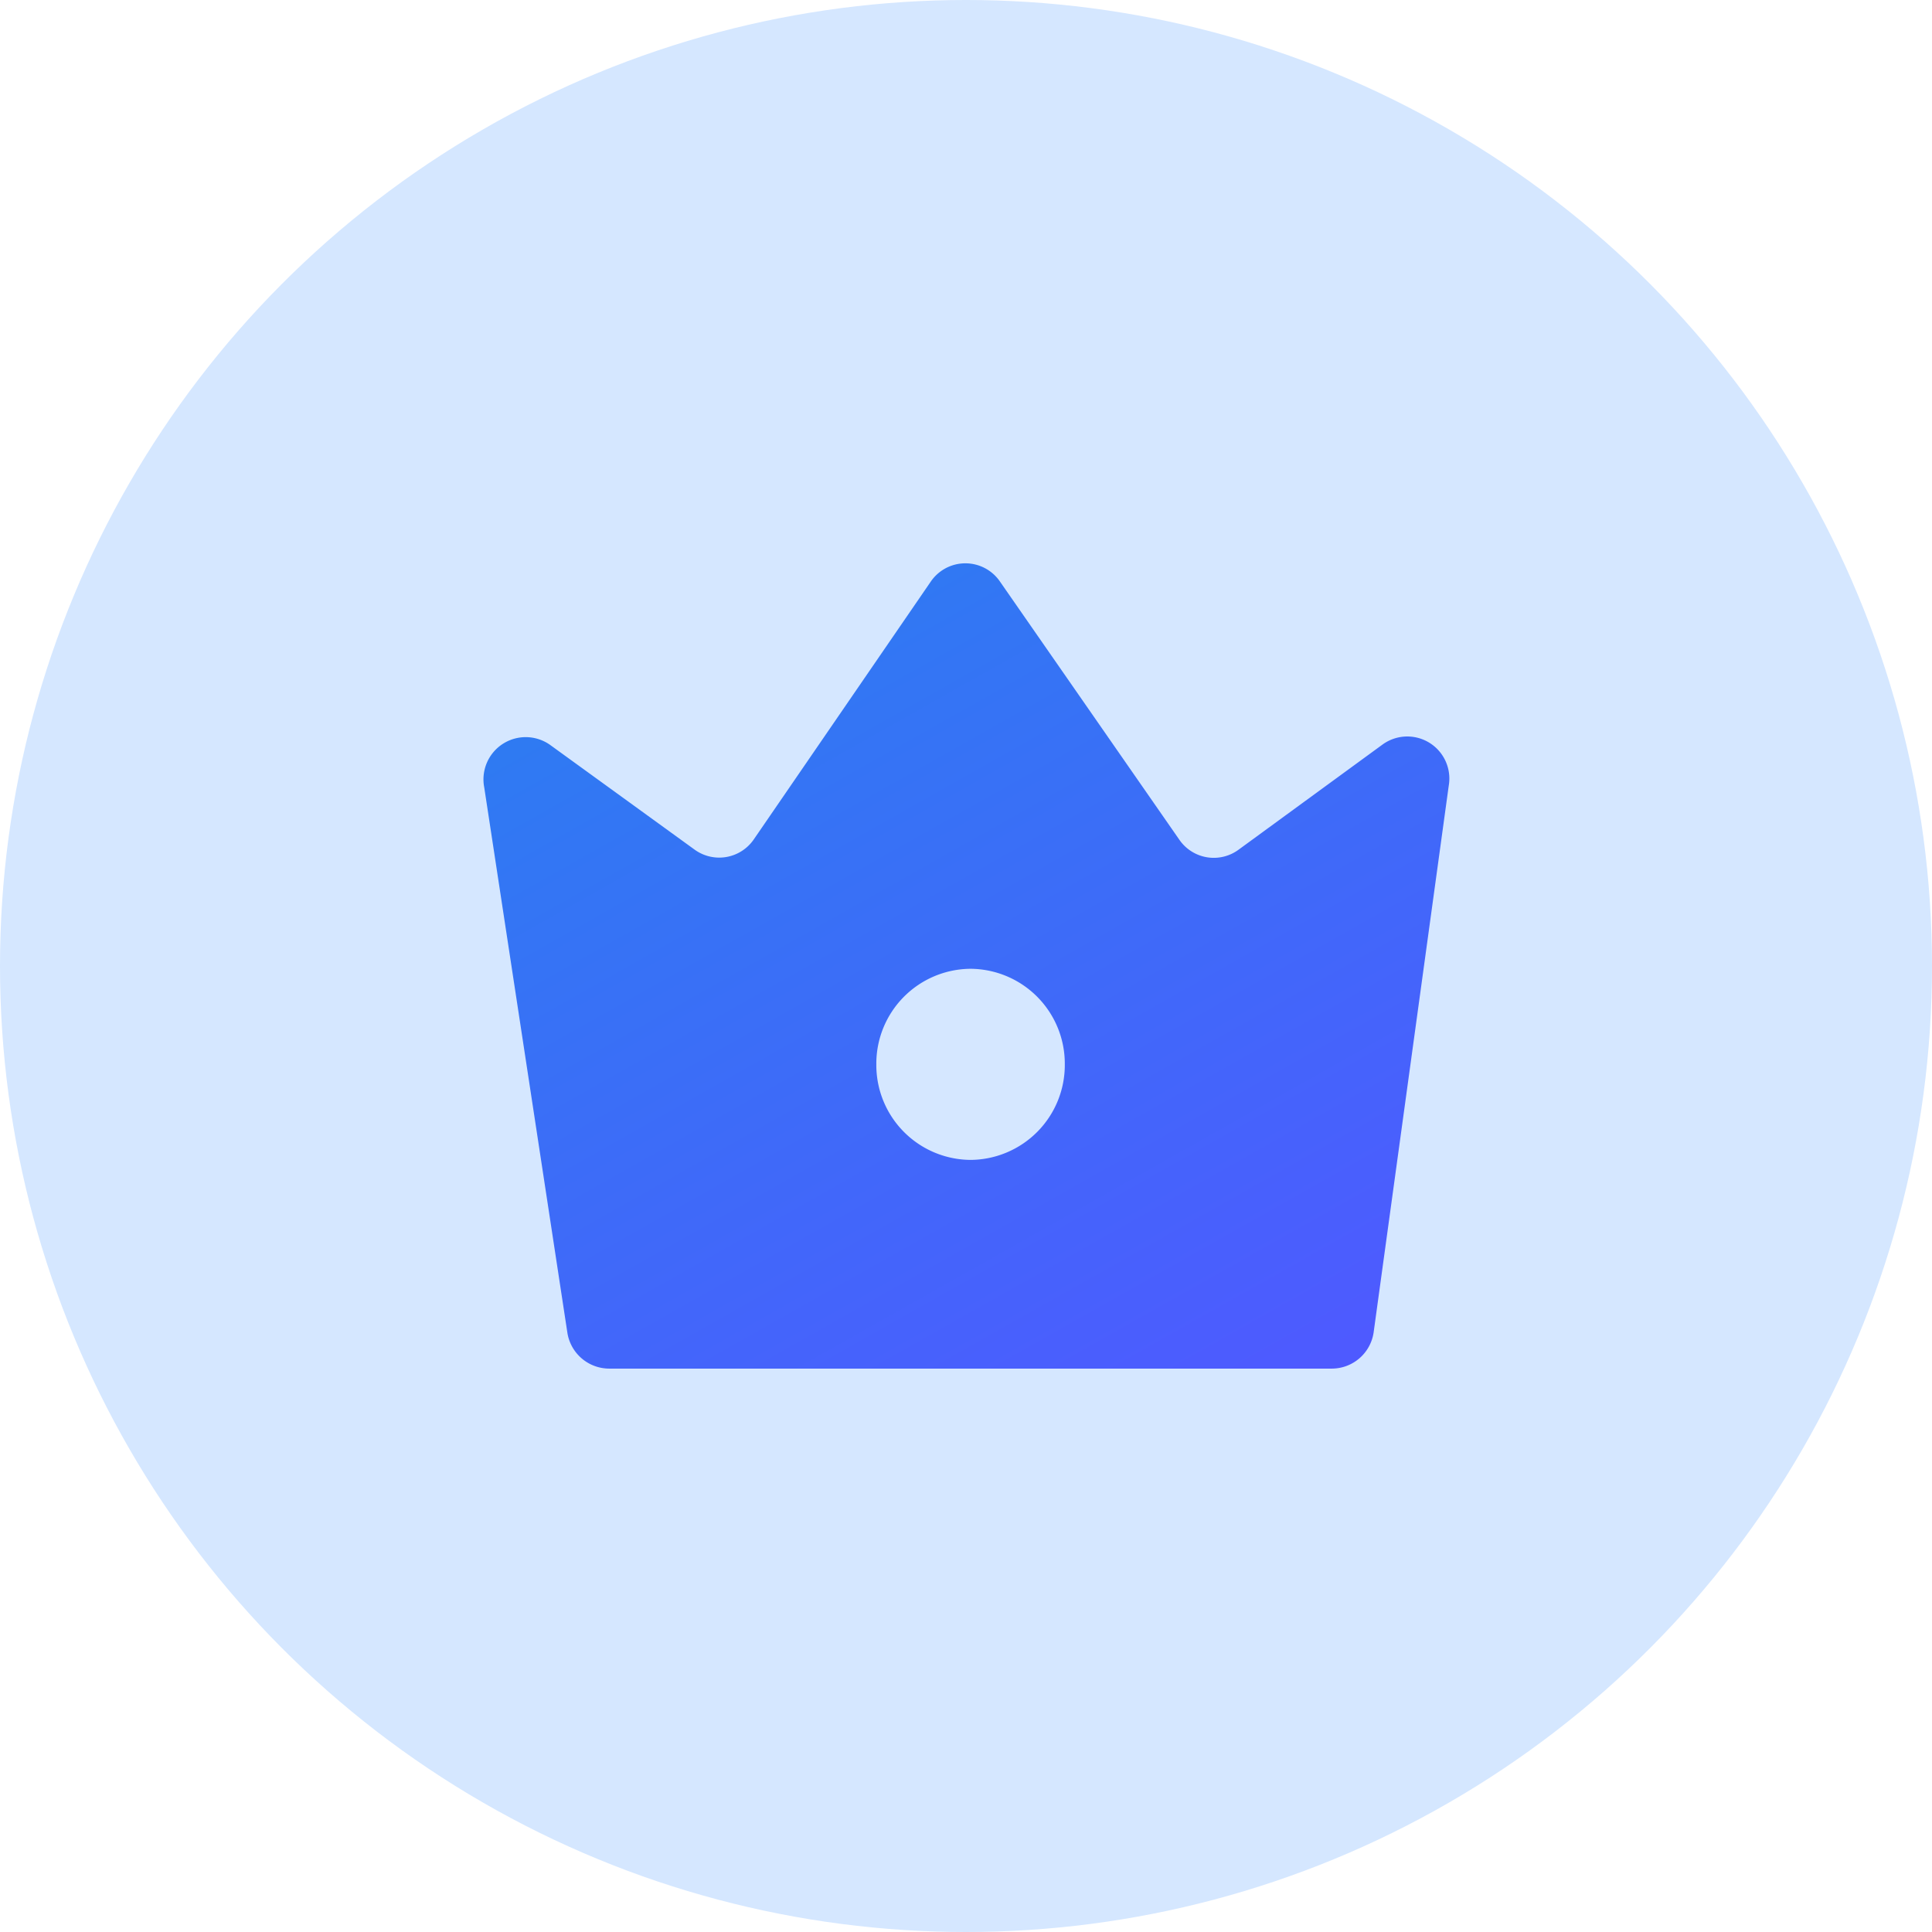
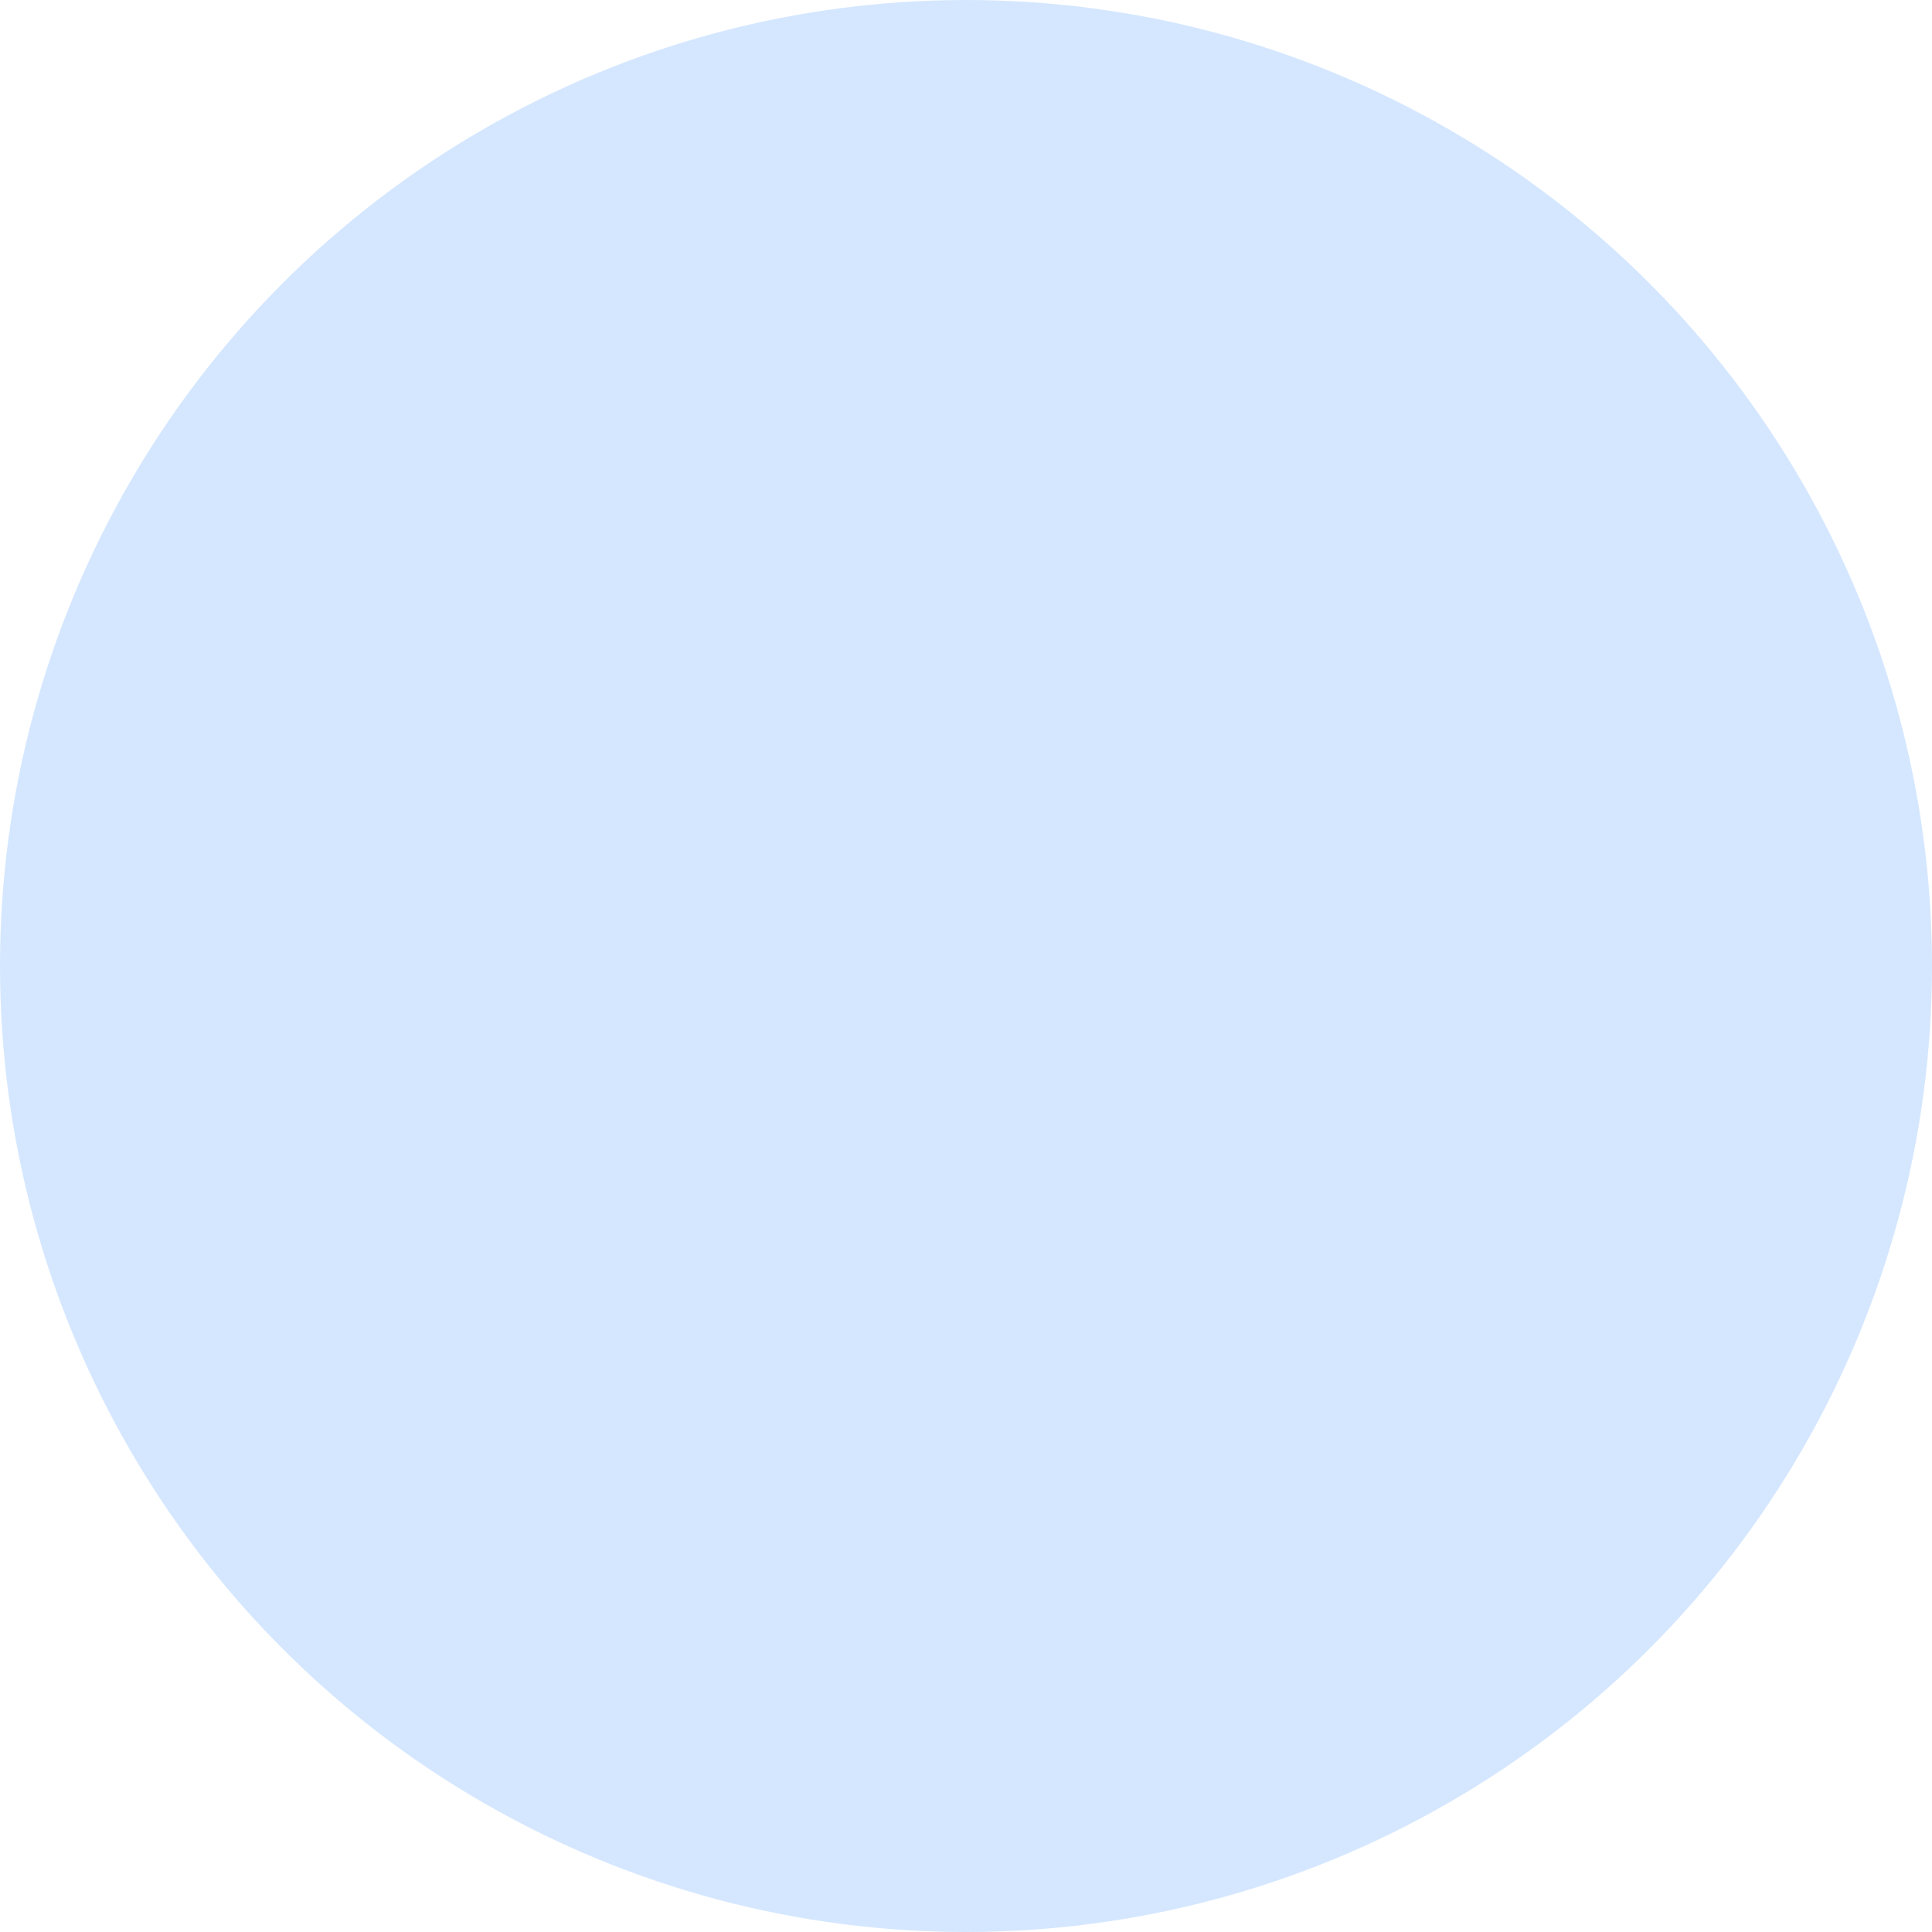
<svg xmlns="http://www.w3.org/2000/svg" width="36" height="36" viewBox="0 0 36 36">
  <defs>
    <style>.a{fill:#d5e7ff;}.b{fill:url(#a);}</style>
    <linearGradient id="a" x1="0.18" x2="0.863" y2="1" gradientUnits="objectBoundingBox">
      <stop offset="0" stop-color="#2c7df1" />
      <stop offset="1" stop-color="#4e5aff" />
    </linearGradient>
  </defs>
  <g transform="translate(-5561 -8302)">
    <circle class="a" cx="18" cy="18" r="18" transform="translate(5561 8302)" />
-     <path class="b" d="M415.077-62.086a.779.779,0,0,1-1.1-.187l-3.344-4.813a.781.781,0,0,0-1.287,0l-3.3,4.807a.781.781,0,0,1-1.1.191l-2.692-1.951a.787.787,0,0,0-1.23.79l1.551,10.173a.791.791,0,0,0,.773.657h13.474a.789.789,0,0,0,.774-.67l1.4-10.19a.784.784,0,0,0-1.233-.769Zm-4.991,5.778a1.768,1.768,0,0,1-1.756-1.78,1.768,1.768,0,0,1,1.756-1.781,1.768,1.768,0,0,1,1.756,1.781,1.768,1.768,0,0,1-1.756,1.78Zm0,0" transform="translate(5168.999 8379.921)" />
  </g>
</svg>